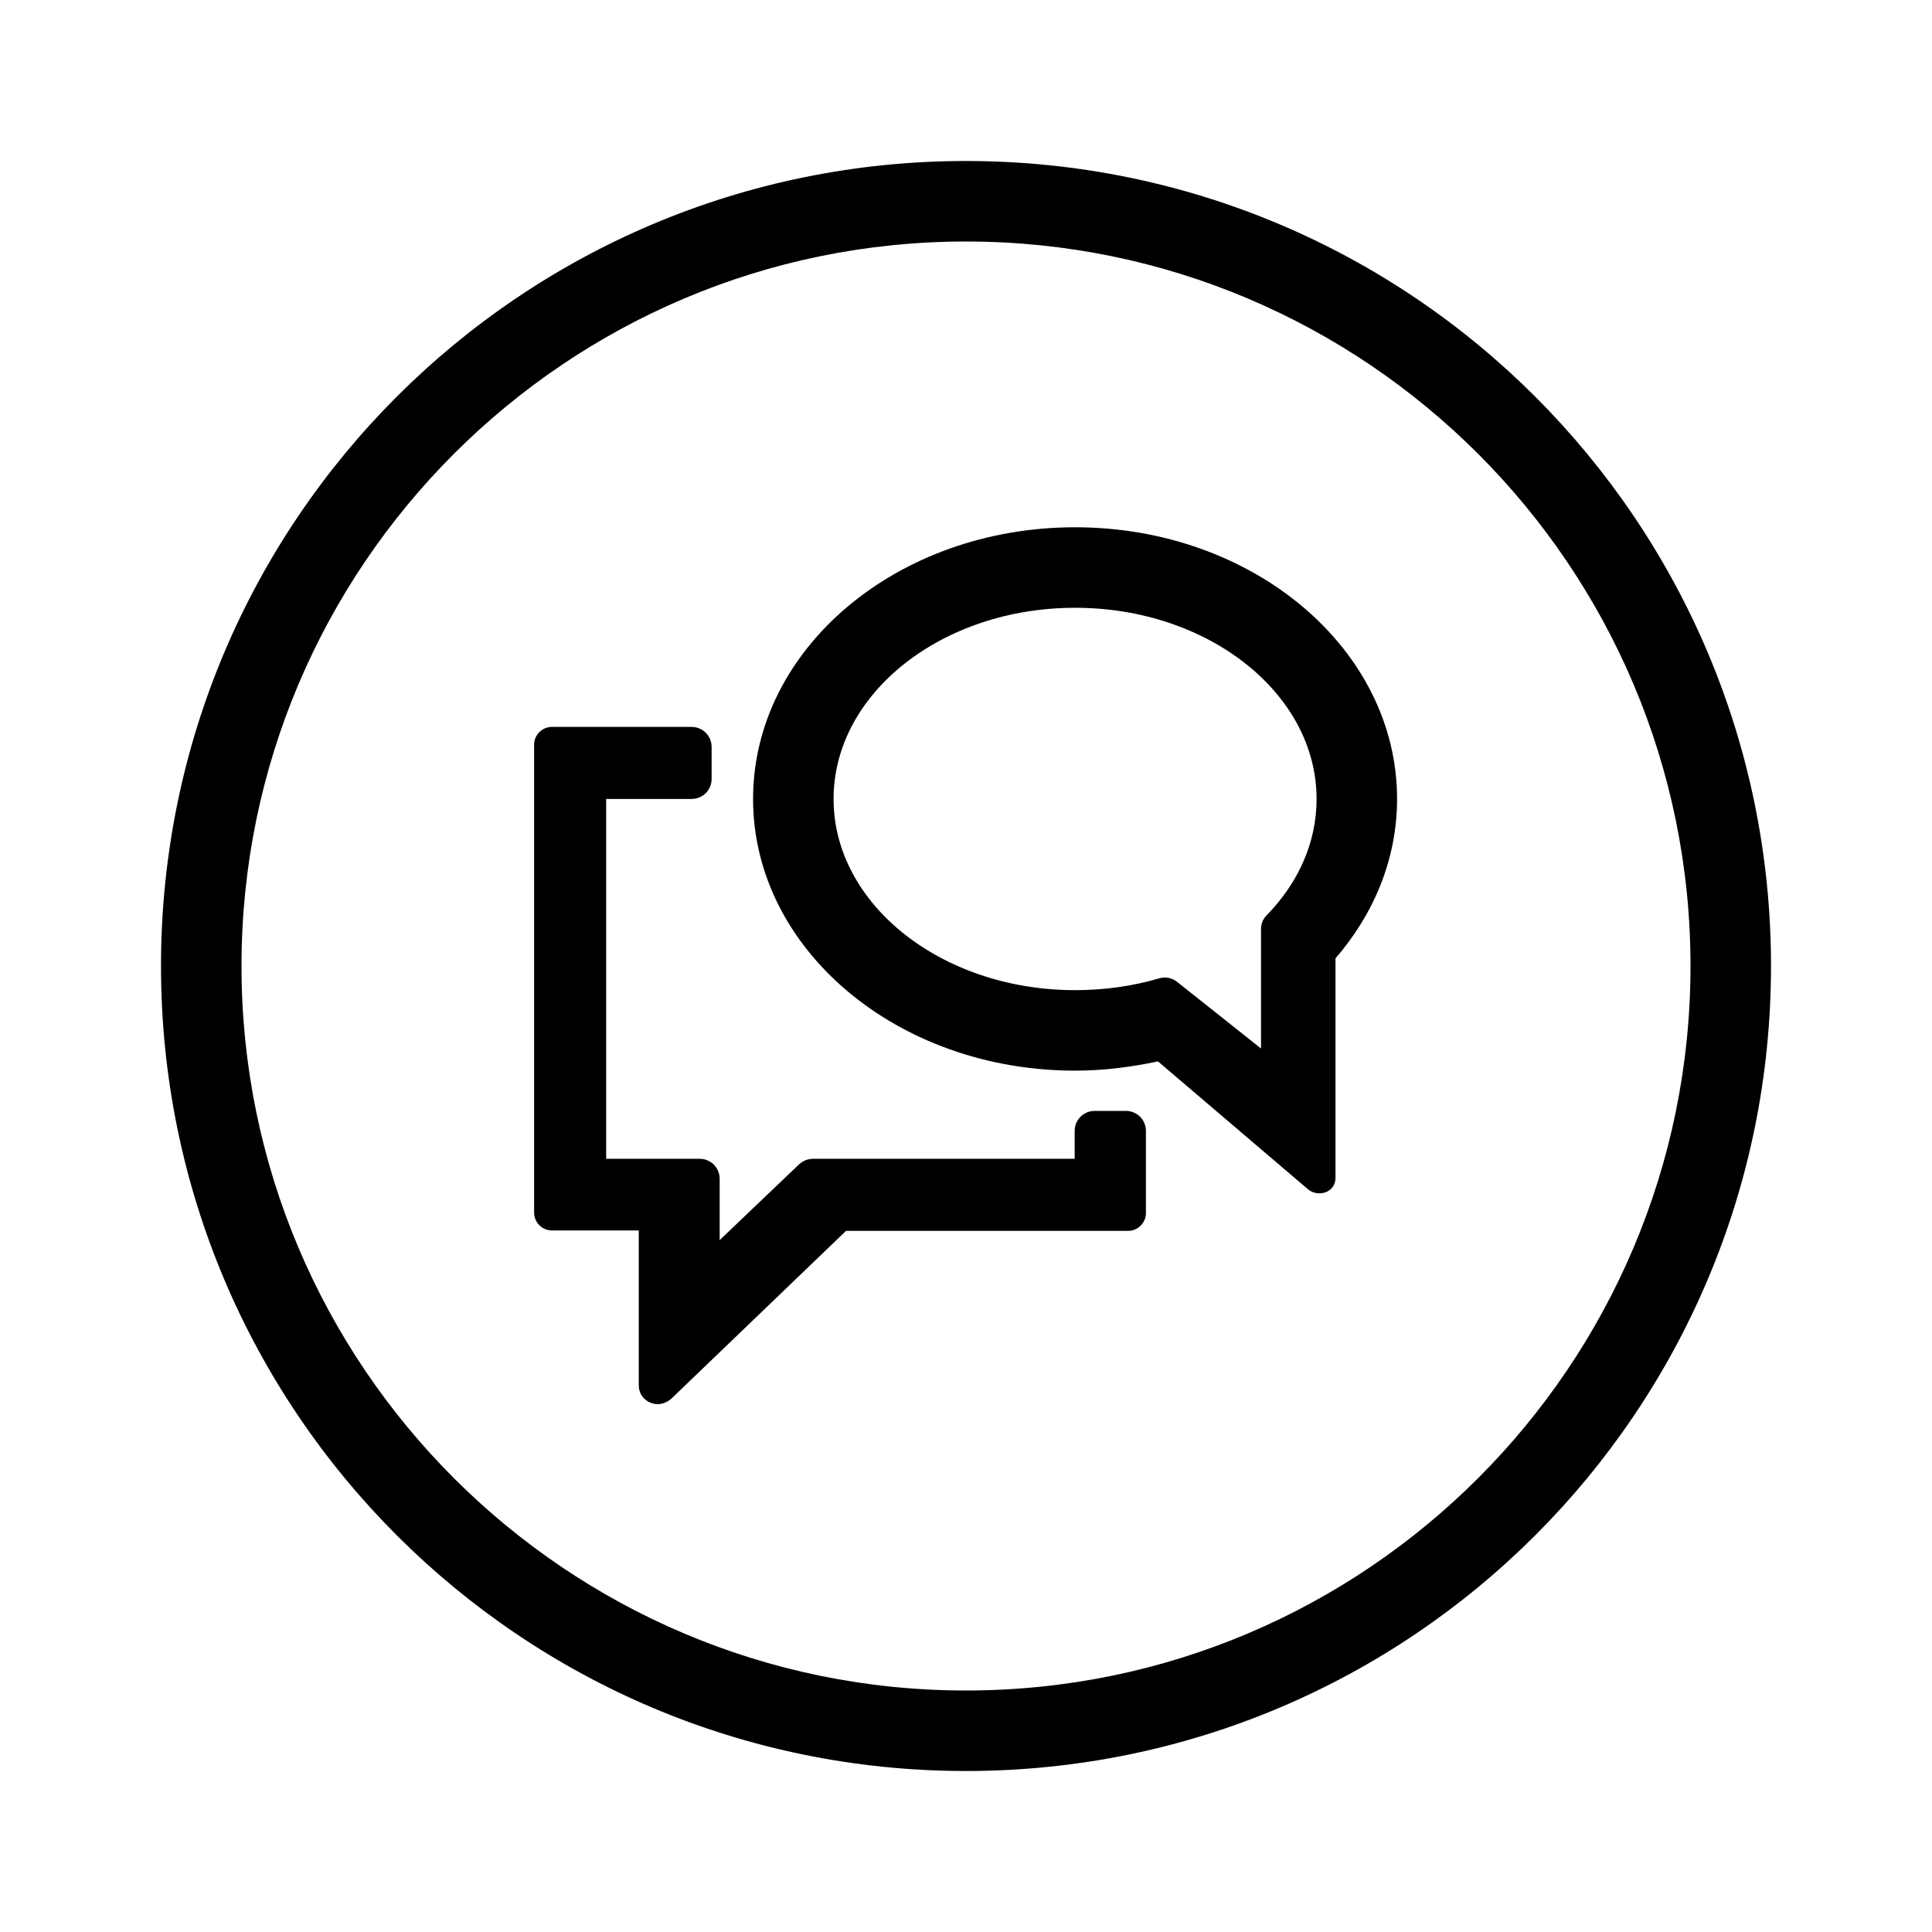
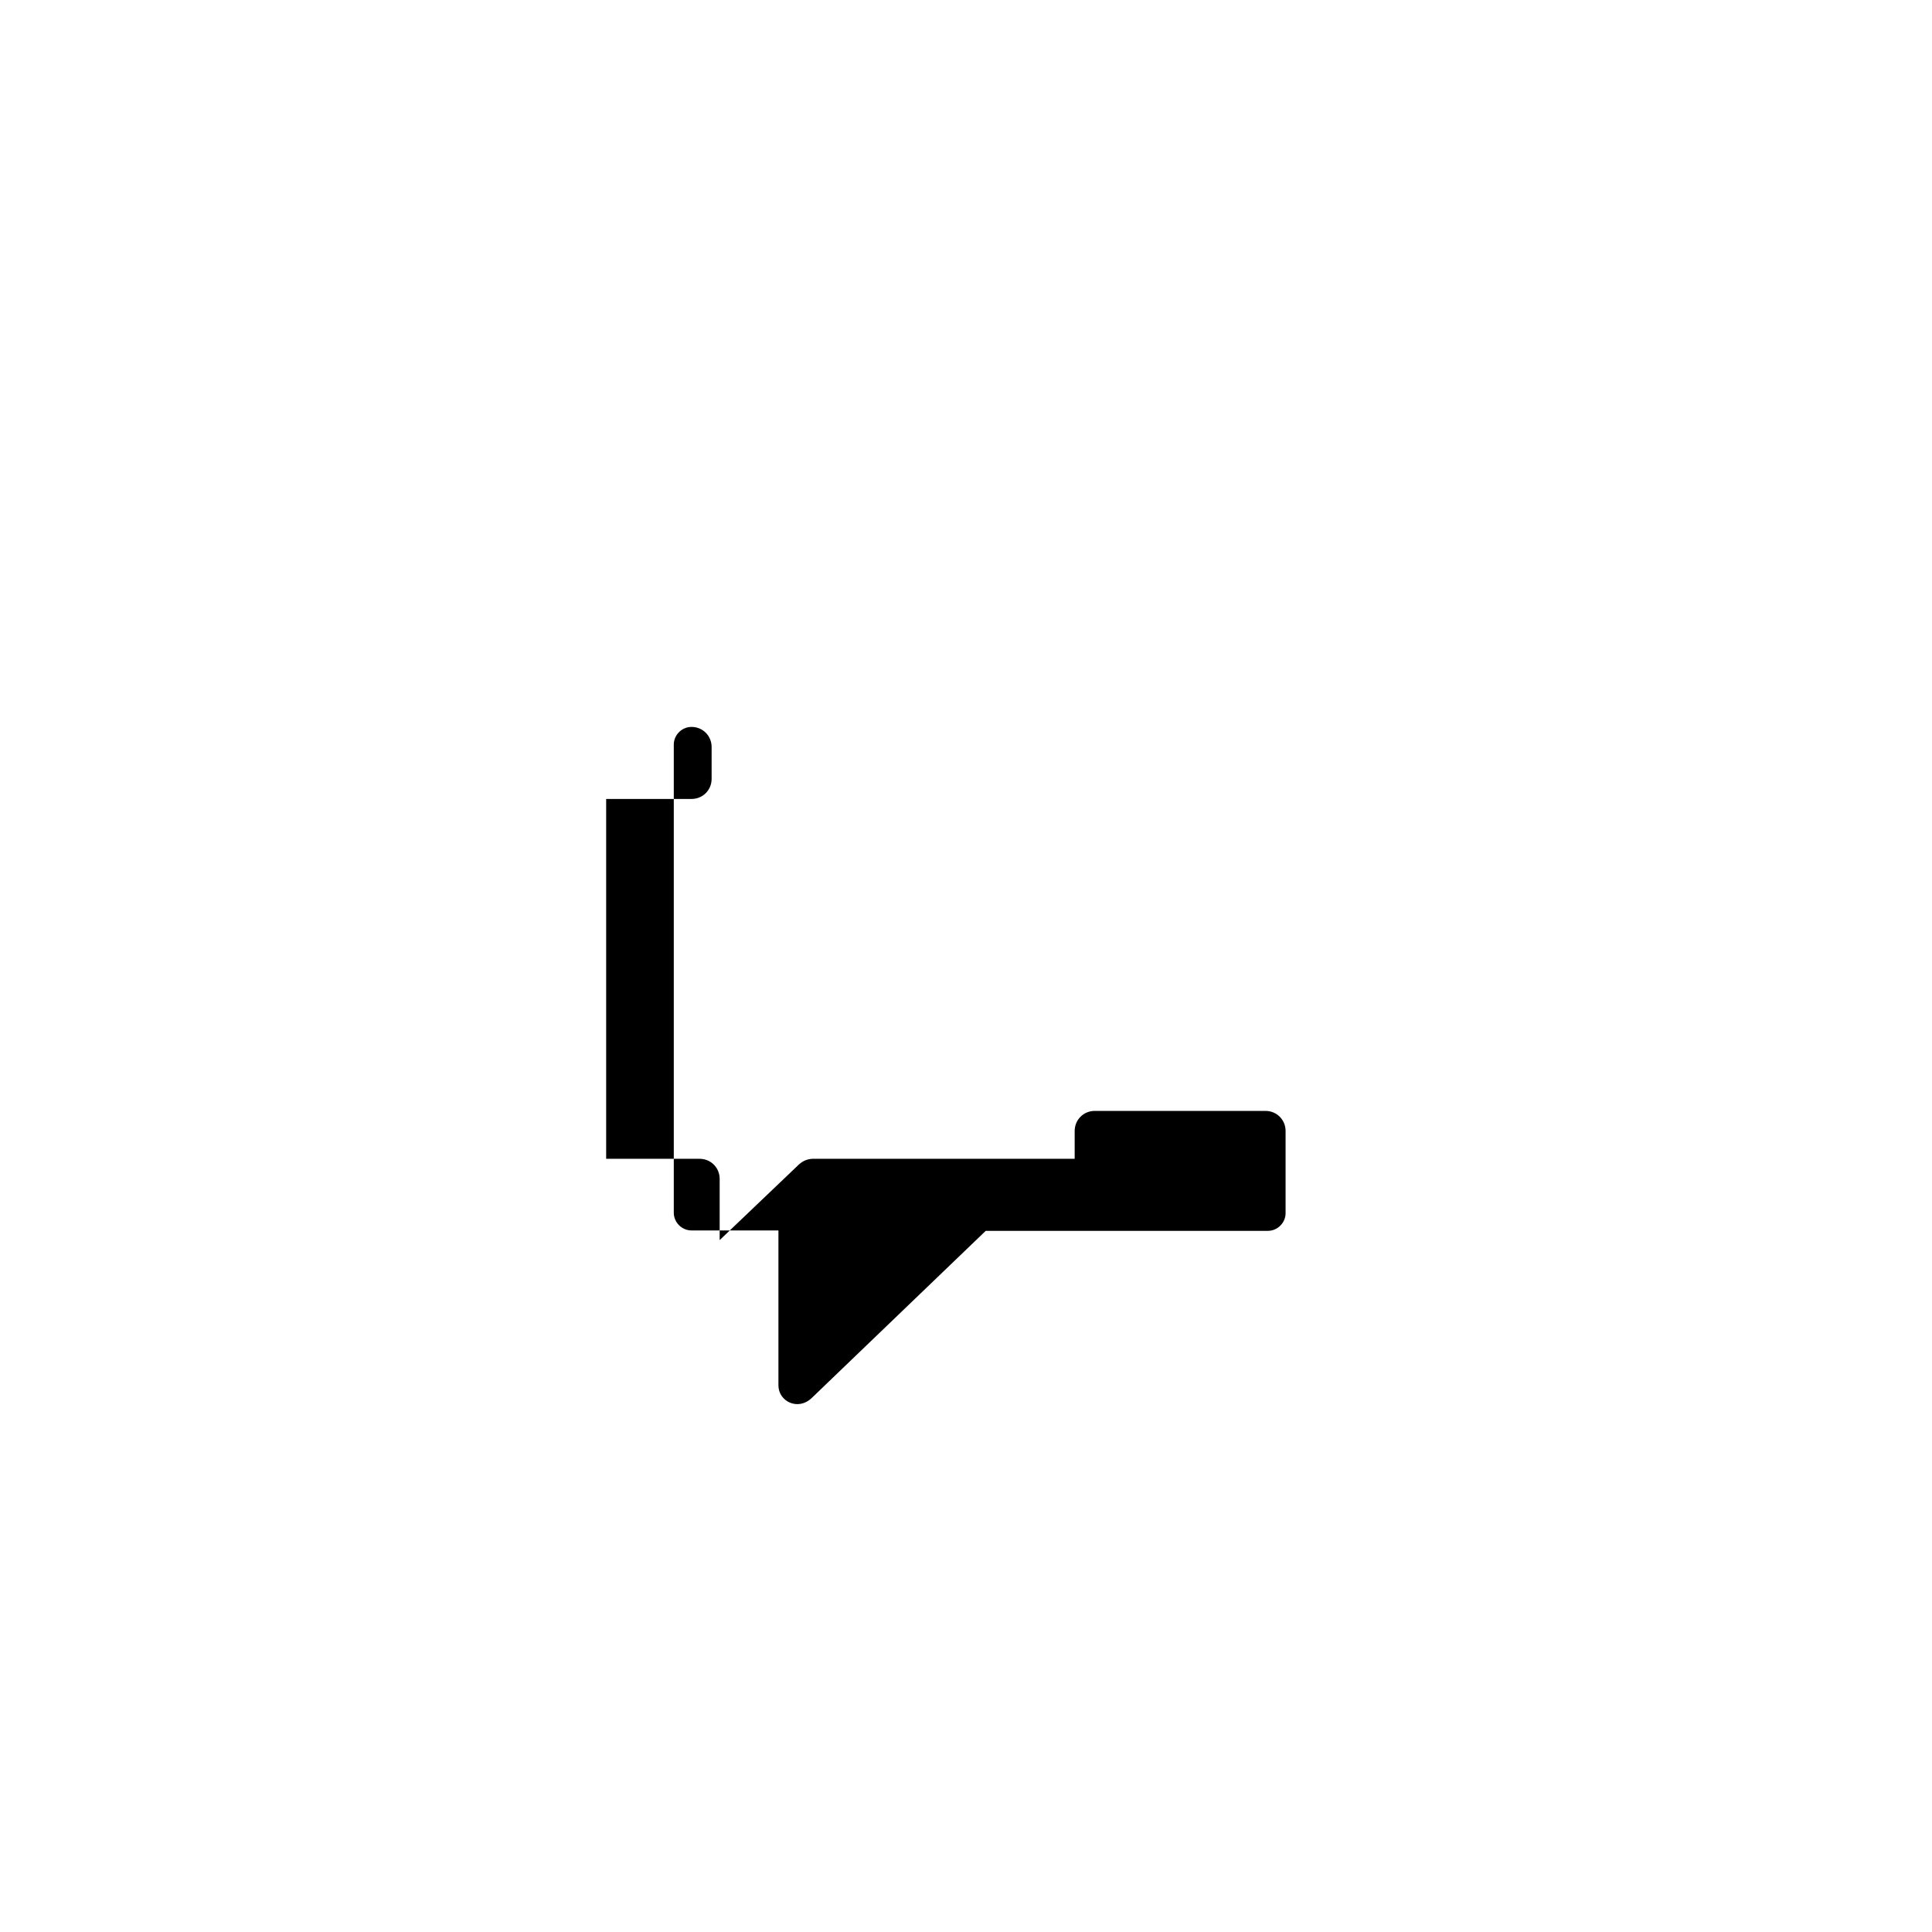
<svg xmlns="http://www.w3.org/2000/svg" viewBox="0 0 48 48">
  <defs>
    <style>
      .cls-1 {
        fill: none;
      }
    </style>
  </defs>
  <g id="bounding_box" data-name="bounding box">
-     <rect class="cls-1" y="0" width="48" height="48" />
-   </g>
+     </g>
  <g id="icons_40px" data-name="icons 40px">
    <g>
-       <path d="m27.99,27.6h-.79c-.28,0-.5.22-.5.5v.69h-6.5c-.13,0-.25.05-.35.14l-1.97,1.88v-1.52c0-.28-.22-.5-.5-.5h-2.32v-8.94h2.12c.28,0,.5-.22.5-.5v-.79c0-.28-.22-.5-.5-.5h-3.47c-.24,0-.44.2-.44.44v11.63c0,.24.2.44.44.44h2.16v3.85c0,.4.49.64.83.31l4.32-4.15h7.01c.24,0,.44-.2.44-.44v-2.04c0-.28-.22-.5-.5-.5Z" />
-       <path d="m24,4C12.95,4,4,12.95,4,24s8.95,20,20,20,20-8.95,20-20S35.05,4,24,4Zm0,38c-9.93,0-18-8.07-18-18S14.07,6,24,6s18,8.07,18,18-8.07,18-18,18Z" />
-       <path d="m26.71,13.1c-4.42,0-8,3.02-8,6.75s3.58,6.75,8,6.75c.71,0,1.4-.09,2.06-.23l3.73,3.18c.24.2.68.09.68-.29v-5.45c.96-1.11,1.53-2.48,1.53-3.96,0-3.73-3.58-6.75-8-6.75Zm4.62,9.98v2.97l-2.09-1.66c-.13-.1-.29-.13-.45-.08-.65.19-1.35.29-2.08.29-3.31,0-6-2.13-6-4.75s2.69-4.75,6-4.75,6,2.13,6,4.75c0,1.09-.46,2.09-1.24,2.89-.09.09-.14.21-.14.34Z" />
+       <path d="m27.99,27.6h-.79c-.28,0-.5.22-.5.5v.69h-6.5c-.13,0-.25.05-.35.14l-1.97,1.88v-1.52c0-.28-.22-.5-.5-.5h-2.32v-8.94h2.12c.28,0,.5-.22.5-.5v-.79c0-.28-.22-.5-.5-.5c-.24,0-.44.2-.44.44v11.63c0,.24.2.44.44.44h2.16v3.85c0,.4.49.64.83.31l4.32-4.15h7.01c.24,0,.44-.2.44-.44v-2.04c0-.28-.22-.5-.5-.5Z" />
    </g>
  </g>
</svg>